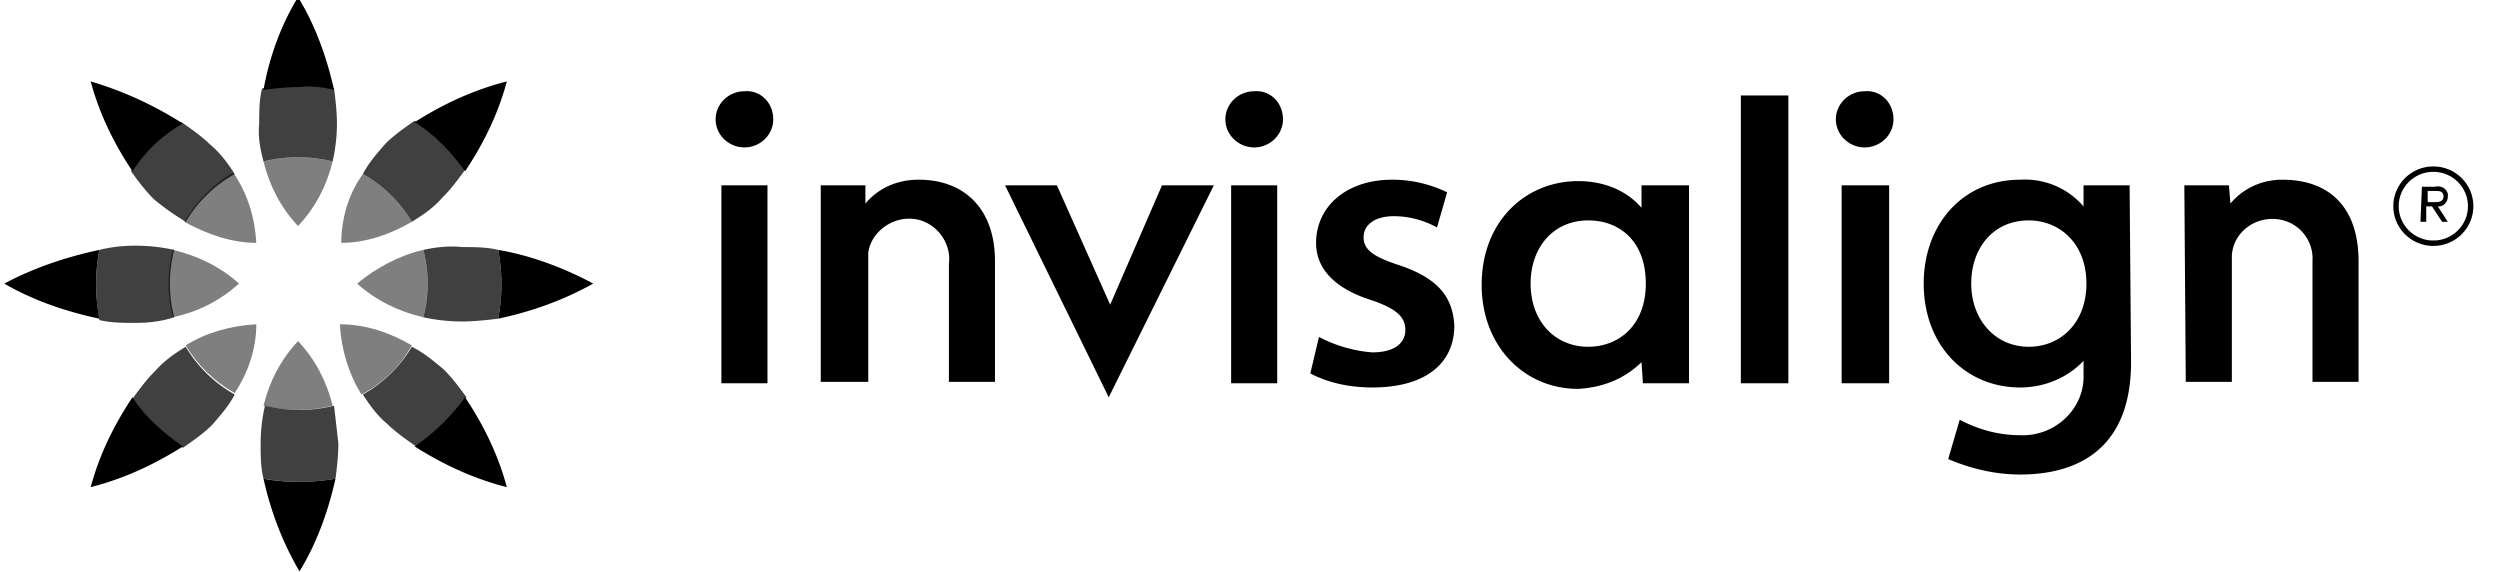
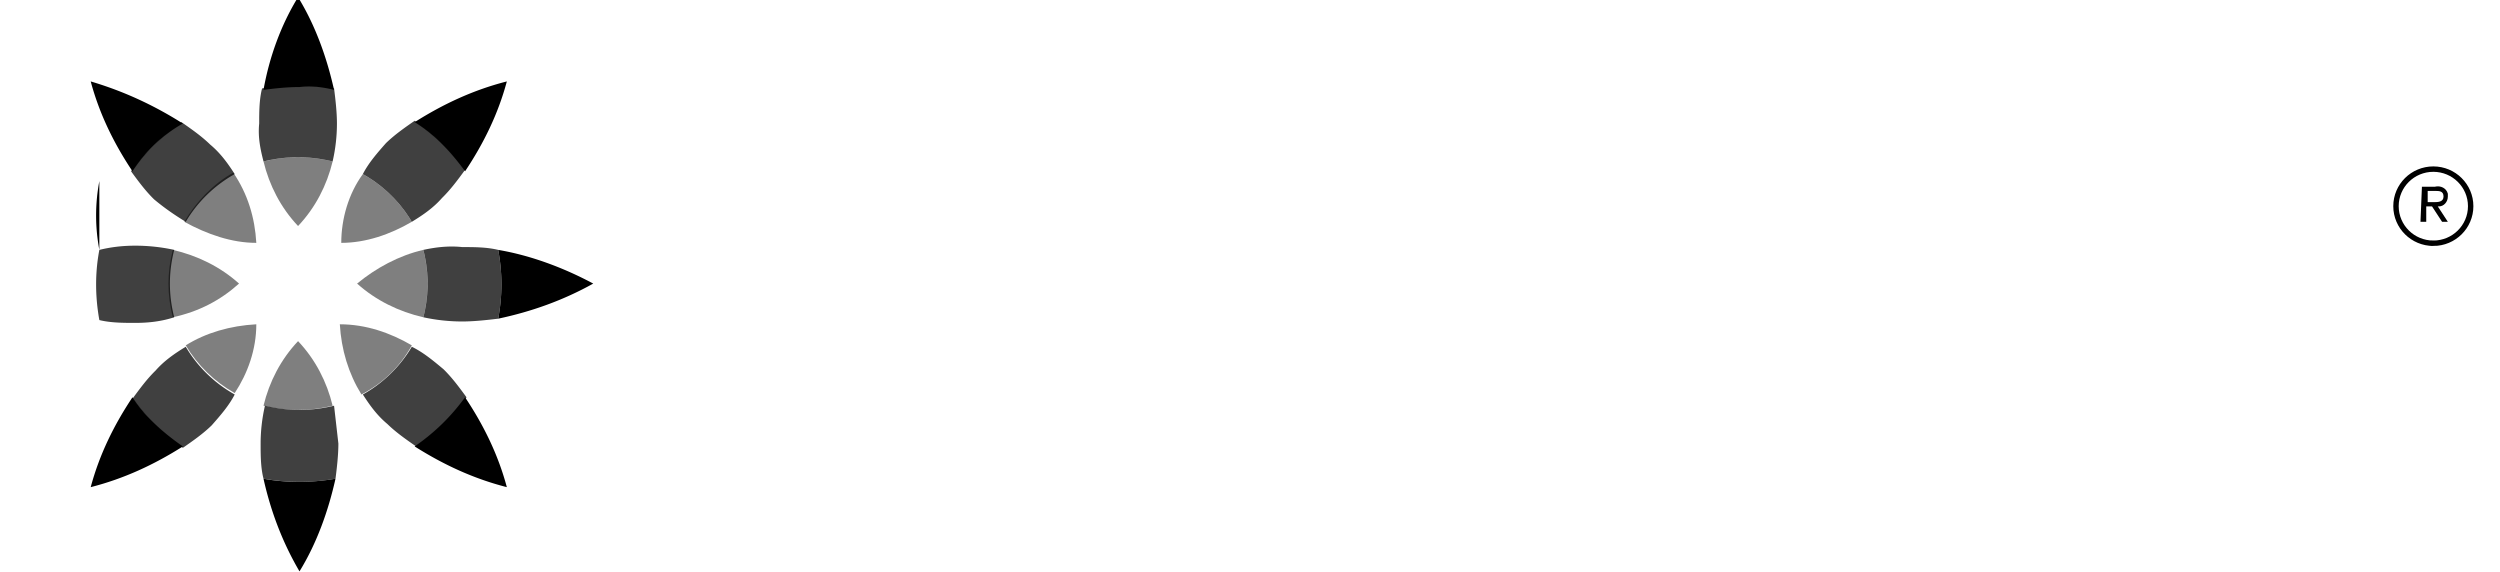
<svg xmlns="http://www.w3.org/2000/svg" width="690" height="158" fill="none">
  <g clip-path="url(#a)">
-     <path fill="#000" d="M602.876 51.147h12.32l.397 5.037c3.577-4.262 8.743-6.587 14.307-6.587 13.512 0 21.063 8.137 21.063 22.473v33.323h-12.717V72.07c.397-5.812-3.975-11.237-10.333-11.624-5.961-.387-11.525 3.875-11.923 10.074v34.873h-12.717l-.397-54.246ZM493.587 105.78h-13.115V26.349h13.115v79.431Zm27.819 0h-13.115V51.147h13.115v54.633Zm-6.756-80.594c-4.372 0-7.948 3.487-7.948 7.75 0 4.262 3.576 7.749 7.948 7.749s7.948-3.487 7.948-7.75c0-4.65-3.576-8.136-7.948-7.749Zm-61.599 25.96h13.115v54.634h-12.718l-.397-5.812c-4.769 4.65-10.73 6.974-17.486 7.362-15.102 0-26.627-12.012-26.627-28.673 0-17.824 12.32-28.673 26.627-28.673 6.756 0 13.114 2.325 17.486 7.362v-6.2ZM422.45 78.27c0 10.461 6.756 17.436 15.897 17.436 8.345 0 15.896-5.812 15.896-17.436 0-11.624-7.153-17.437-15.896-17.437-9.538 0-15.897 7.362-15.897 17.437Zm153.402 0c0-11.237-7.551-17.437-15.897-17.437-9.935 0-15.896 7.75-15.896 17.437 0 9.686 6.358 17.436 15.896 17.436 8.743 0 15.897-6.587 15.897-17.436Zm12.32 21.698c0 23.248-13.91 30.998-30.601 30.998-6.756 0-13.512-1.55-19.871-4.263l3.179-10.849c5.167 2.713 10.73 4.262 16.692 4.262 9.14.388 17.088-6.587 17.486-15.498v-5.037c-4.372 4.649-10.73 7.361-17.486 7.361-15.102 0-26.627-11.624-26.627-28.672 0-16.274 10.73-28.673 26.627-28.673 6.756-.388 13.114 2.325 17.486 7.362v-5.812h12.717l.398 48.821ZM291.703 51.147l14.704 32.935 14.307-32.935h14.307l-29.011 58.508-28.614-58.508h14.307Zm72.329 41.846c4.372 2.325 9.538 3.875 14.705 4.263 6.358 0 9.14-2.713 9.14-6.2s-2.384-5.812-9.14-8.137c-11.128-3.487-15.499-9.3-15.499-15.886 0-9.687 7.948-17.436 21.062-17.436a34.447 34.447 0 0 1 15.102 3.487l-2.782 9.687c-3.576-1.938-7.551-3.1-11.922-3.1-5.166 0-8.346 2.325-8.346 5.812s2.782 5.424 9.936 7.75c10.332 3.487 14.704 8.524 15.101 16.66 0 10.075-7.551 17.049-22.652 17.049-5.961 0-11.923-1.162-17.089-3.874l2.384-10.075ZM211.823 105.78h-12.717V51.147h12.717v54.633Zm-6.359-80.594c-4.371 0-7.948 3.487-7.948 7.75 0 4.262 3.577 7.749 7.948 7.749 4.372 0 7.949-3.487 7.949-7.75 0-4.65-3.577-8.136-7.949-7.749Zm147.043 80.594H339.79V51.147h12.717v54.633Zm-6.358-80.594c-4.372 0-7.948 3.487-7.948 7.75 0 4.262 3.576 7.749 7.948 7.749 4.371 0 7.948-3.487 7.948-7.75 0-4.65-3.577-8.136-7.948-7.749Zm-119.622 25.96h12.32v5.038c3.577-4.262 8.743-6.587 14.704-6.587 12.718 0 21.063 8.136 21.063 22.473v33.322h-12.717V72.845c.795-5.812-3.577-11.624-9.538-12.4-5.961-.774-11.922 3.488-12.717 9.3v35.647h-13.115V51.147Z" />
    <path fill="#000" d="M100.151 48.045c5.564 3.1 10.333 7.75 13.512 13.174-5.961 3.487-12.717 5.812-19.473 5.812 0-6.587 1.987-13.562 5.961-18.986Zm13.512 47.271c-5.961-3.487-12.717-5.812-19.87-5.812.397 6.975 2.384 13.562 5.96 19.374 5.962-3.1 10.731-7.75 13.91-13.562ZM98.562 78.268c5.166 4.65 11.525 7.749 18.281 9.299 1.589-6.2 1.589-12.4 0-18.599-6.756 1.55-13.115 5.037-18.281 9.3Zm-32.588 0c-5.167-4.65-11.525-7.75-18.281-9.3-1.59 6.2-1.59 12.4 0 18.599 7.153-1.55 13.114-4.65 18.28-9.3Zm4.769 11.236c-7.154.388-13.91 2.325-19.474 5.812 3.18 5.425 7.949 10.075 13.512 13.174 3.577-5.424 5.962-12.011 5.962-18.986Zm0-22.473c-.398-6.975-2.385-13.562-6.359-19.374-5.564 3.1-10.333 8.137-13.512 13.562 6.359 3.487 13.115 5.812 19.87 5.812Zm11.525 27.123c-4.77 5.037-7.949 11.237-9.538 17.824 6.358 1.549 12.717 1.549 19.076 0-1.59-6.587-4.77-12.787-9.538-17.824Zm0-31.773c4.769-5.037 7.948-11.236 9.538-17.823-6.359-1.55-12.718-1.55-19.076 0 1.59 6.587 4.769 12.786 9.538 17.823Z" opacity=".5" />
-     <path fill="#000" d="M114.453 33.71c7.949-5.037 16.294-8.912 25.435-11.236-2.385 8.911-6.359 17.048-11.525 24.798-3.974-5.425-8.346-10.075-13.91-13.562Zm-22.255-8.912c-1.987-8.911-5.166-17.823-9.935-25.573-4.77 7.75-7.949 16.662-9.538 25.573 3.18-.387 6.359-.774 9.935-.774 3.18-.388 6.359 0 9.538.774Zm22.255 98.418c7.949 5.037 16.294 8.912 25.435 11.237-2.385-8.912-6.359-17.049-11.525-24.799-3.974 5.425-8.346 9.687-13.91 13.562ZM27.42 68.97c-9.14 1.937-18.281 5.037-26.23 9.3 7.949 4.649 17.09 7.749 26.23 9.686a50.84 50.84 0 0 1 0-18.986Zm110.083 18.986c9.141-1.937 17.884-5.037 26.23-9.687-7.949-4.262-17.089-7.75-26.23-9.299a50.807 50.807 0 0 1 0 18.986ZM50.47 34.098c-7.948-5.037-16.294-8.912-25.435-11.624 2.385 8.911 6.359 17.048 11.525 24.798 3.577-5.425 8.346-10.075 13.91-13.174Zm22.255 98.03c1.987 8.912 5.166 17.436 9.935 25.573 4.77-7.75 7.949-16.661 9.936-25.573-6.757 1.162-13.513 1.162-19.871 0ZM36.56 109.654c-5.166 7.75-9.14 15.887-11.525 24.799 9.14-2.325 17.487-6.2 25.435-11.237-5.564-3.875-10.333-8.137-13.91-13.562Z" />
+     <path fill="#000" d="M114.453 33.71c7.949-5.037 16.294-8.912 25.435-11.236-2.385 8.911-6.359 17.048-11.525 24.798-3.974-5.425-8.346-10.075-13.91-13.562Zm-22.255-8.912c-1.987-8.911-5.166-17.823-9.935-25.573-4.77 7.75-7.949 16.662-9.538 25.573 3.18-.387 6.359-.774 9.935-.774 3.18-.388 6.359 0 9.538.774Zm22.255 98.418c7.949 5.037 16.294 8.912 25.435 11.237-2.385-8.912-6.359-17.049-11.525-24.799-3.974 5.425-8.346 9.687-13.91 13.562ZM27.42 68.97a50.84 50.84 0 0 1 0-18.986Zm110.083 18.986c9.141-1.937 17.884-5.037 26.23-9.687-7.949-4.262-17.089-7.75-26.23-9.299a50.807 50.807 0 0 1 0 18.986ZM50.47 34.098c-7.948-5.037-16.294-8.912-25.435-11.624 2.385 8.911 6.359 17.048 11.525 24.798 3.577-5.425 8.346-10.075 13.91-13.174Zm22.255 98.03c1.987 8.912 5.166 17.436 9.935 25.573 4.77-7.75 7.949-16.661 9.936-25.573-6.757 1.162-13.513 1.162-19.871 0ZM36.56 109.654c-5.166 7.75-9.14 15.887-11.525 24.799 9.14-2.325 17.487-6.2 25.435-11.237-5.564-3.875-10.333-8.137-13.91-13.562Z" />
    <path fill="#000" d="M93.393 122.44c0 3.1-.398 6.587-.795 9.687-6.756 1.162-13.115 1.162-19.87 0-.796-3.1-.796-6.587-.796-9.687 0-3.487.398-6.975 1.193-10.462 6.358 1.55 12.717 1.55 19.075 0l1.193 10.462Zm23.447-53.471c1.59 6.2 1.59 12.4 0 18.599a50.55 50.55 0 0 0 10.73 1.162c3.18 0 6.756-.388 9.936-.775a50.848 50.848 0 0 0 0-18.986c-3.18-.775-6.756-.775-9.936-.775-3.576-.387-7.153 0-10.73.775Zm-3.179 26.736c-3.18 5.424-7.949 10.074-13.512 13.173 1.987 3.1 3.974 5.813 6.756 8.137 2.384 2.325 5.166 4.263 7.948 6.2 5.564-3.875 9.935-8.137 13.909-13.562-1.987-2.712-3.974-5.424-6.358-7.749-2.782-2.325-5.564-4.65-8.743-6.2Zm-65.573-8.137c-1.59-6.2-1.59-12.4 0-18.599a50.544 50.544 0 0 0-10.73-1.162c-3.577 0-6.757.387-9.936 1.162-1.192 6.2-1.192 12.787 0 19.374 3.18.775 6.756.775 9.935.775 3.577 0 7.154-.388 10.73-1.55Zm52.061-39.522c5.563 3.1 10.332 7.749 13.512 13.174 3.179-1.938 5.961-3.875 8.345-6.587 2.385-2.325 4.372-5.038 6.359-7.75-3.974-5.424-8.346-9.687-13.909-13.561-2.782 1.937-5.564 3.874-7.949 6.2-2.384 2.712-4.769 5.424-6.358 8.524Zm-27.422-3.488c6.359-1.55 12.717-1.55 19.076 0a46.945 46.945 0 0 0 1.192-10.461c0-3.1-.397-6.587-.795-9.687-6.756-1.163-13.114-1.163-19.87 0-.795 3.1-.795 6.587-.795 9.687-.397 3.874.397 7.362 1.192 10.461ZM51.267 61.22c3.18-5.425 7.948-10.075 13.512-13.174-1.987-3.1-3.974-5.812-6.756-8.137-2.385-2.325-5.167-4.262-7.948-6.2-5.564 3.875-9.936 8.137-13.91 13.562 1.987 2.712 3.974 5.424 6.359 7.75 2.782 2.324 5.563 4.261 8.743 6.199Zm13.512 47.658c-5.564-3.099-10.333-7.749-13.512-13.174-3.18 1.938-5.961 3.875-8.346 6.587-2.384 2.325-4.371 5.038-6.358 7.75 3.974 5.424 8.345 9.687 13.909 13.561 2.782-1.937 5.564-3.874 7.948-6.199 2.385-2.712 4.77-5.425 6.359-8.525Z" opacity=".75" />
    <path fill="#000" d="M668.451 51.533h3.576c1.59-.387 3.18.388 3.577 1.938v.775c0 1.55-1.192 2.712-2.384 2.712h-.398l2.782 4.262h-1.59l-2.782-4.262h-1.589v4.262h-1.59l.398-9.687Zm1.589 4.262h1.59c1.192 0 2.782 0 2.782-1.55s-1.192-1.55-2.385-1.55h-1.987v3.1Z" />
    <path stroke="#000" stroke-width="1.493" d="M671.599 67.138c5.687 0 10.307-4.575 10.307-10.23 0-5.657-4.62-10.232-10.307-10.232-5.686 0-10.306 4.575-10.306 10.231s4.62 10.23 10.306 10.23Z" />
  </g>
  <defs>
    <clipPath id="a">
      <path fill="#fff" d="M0 0h690v158H0z" />
    </clipPath>
  </defs>
</svg>